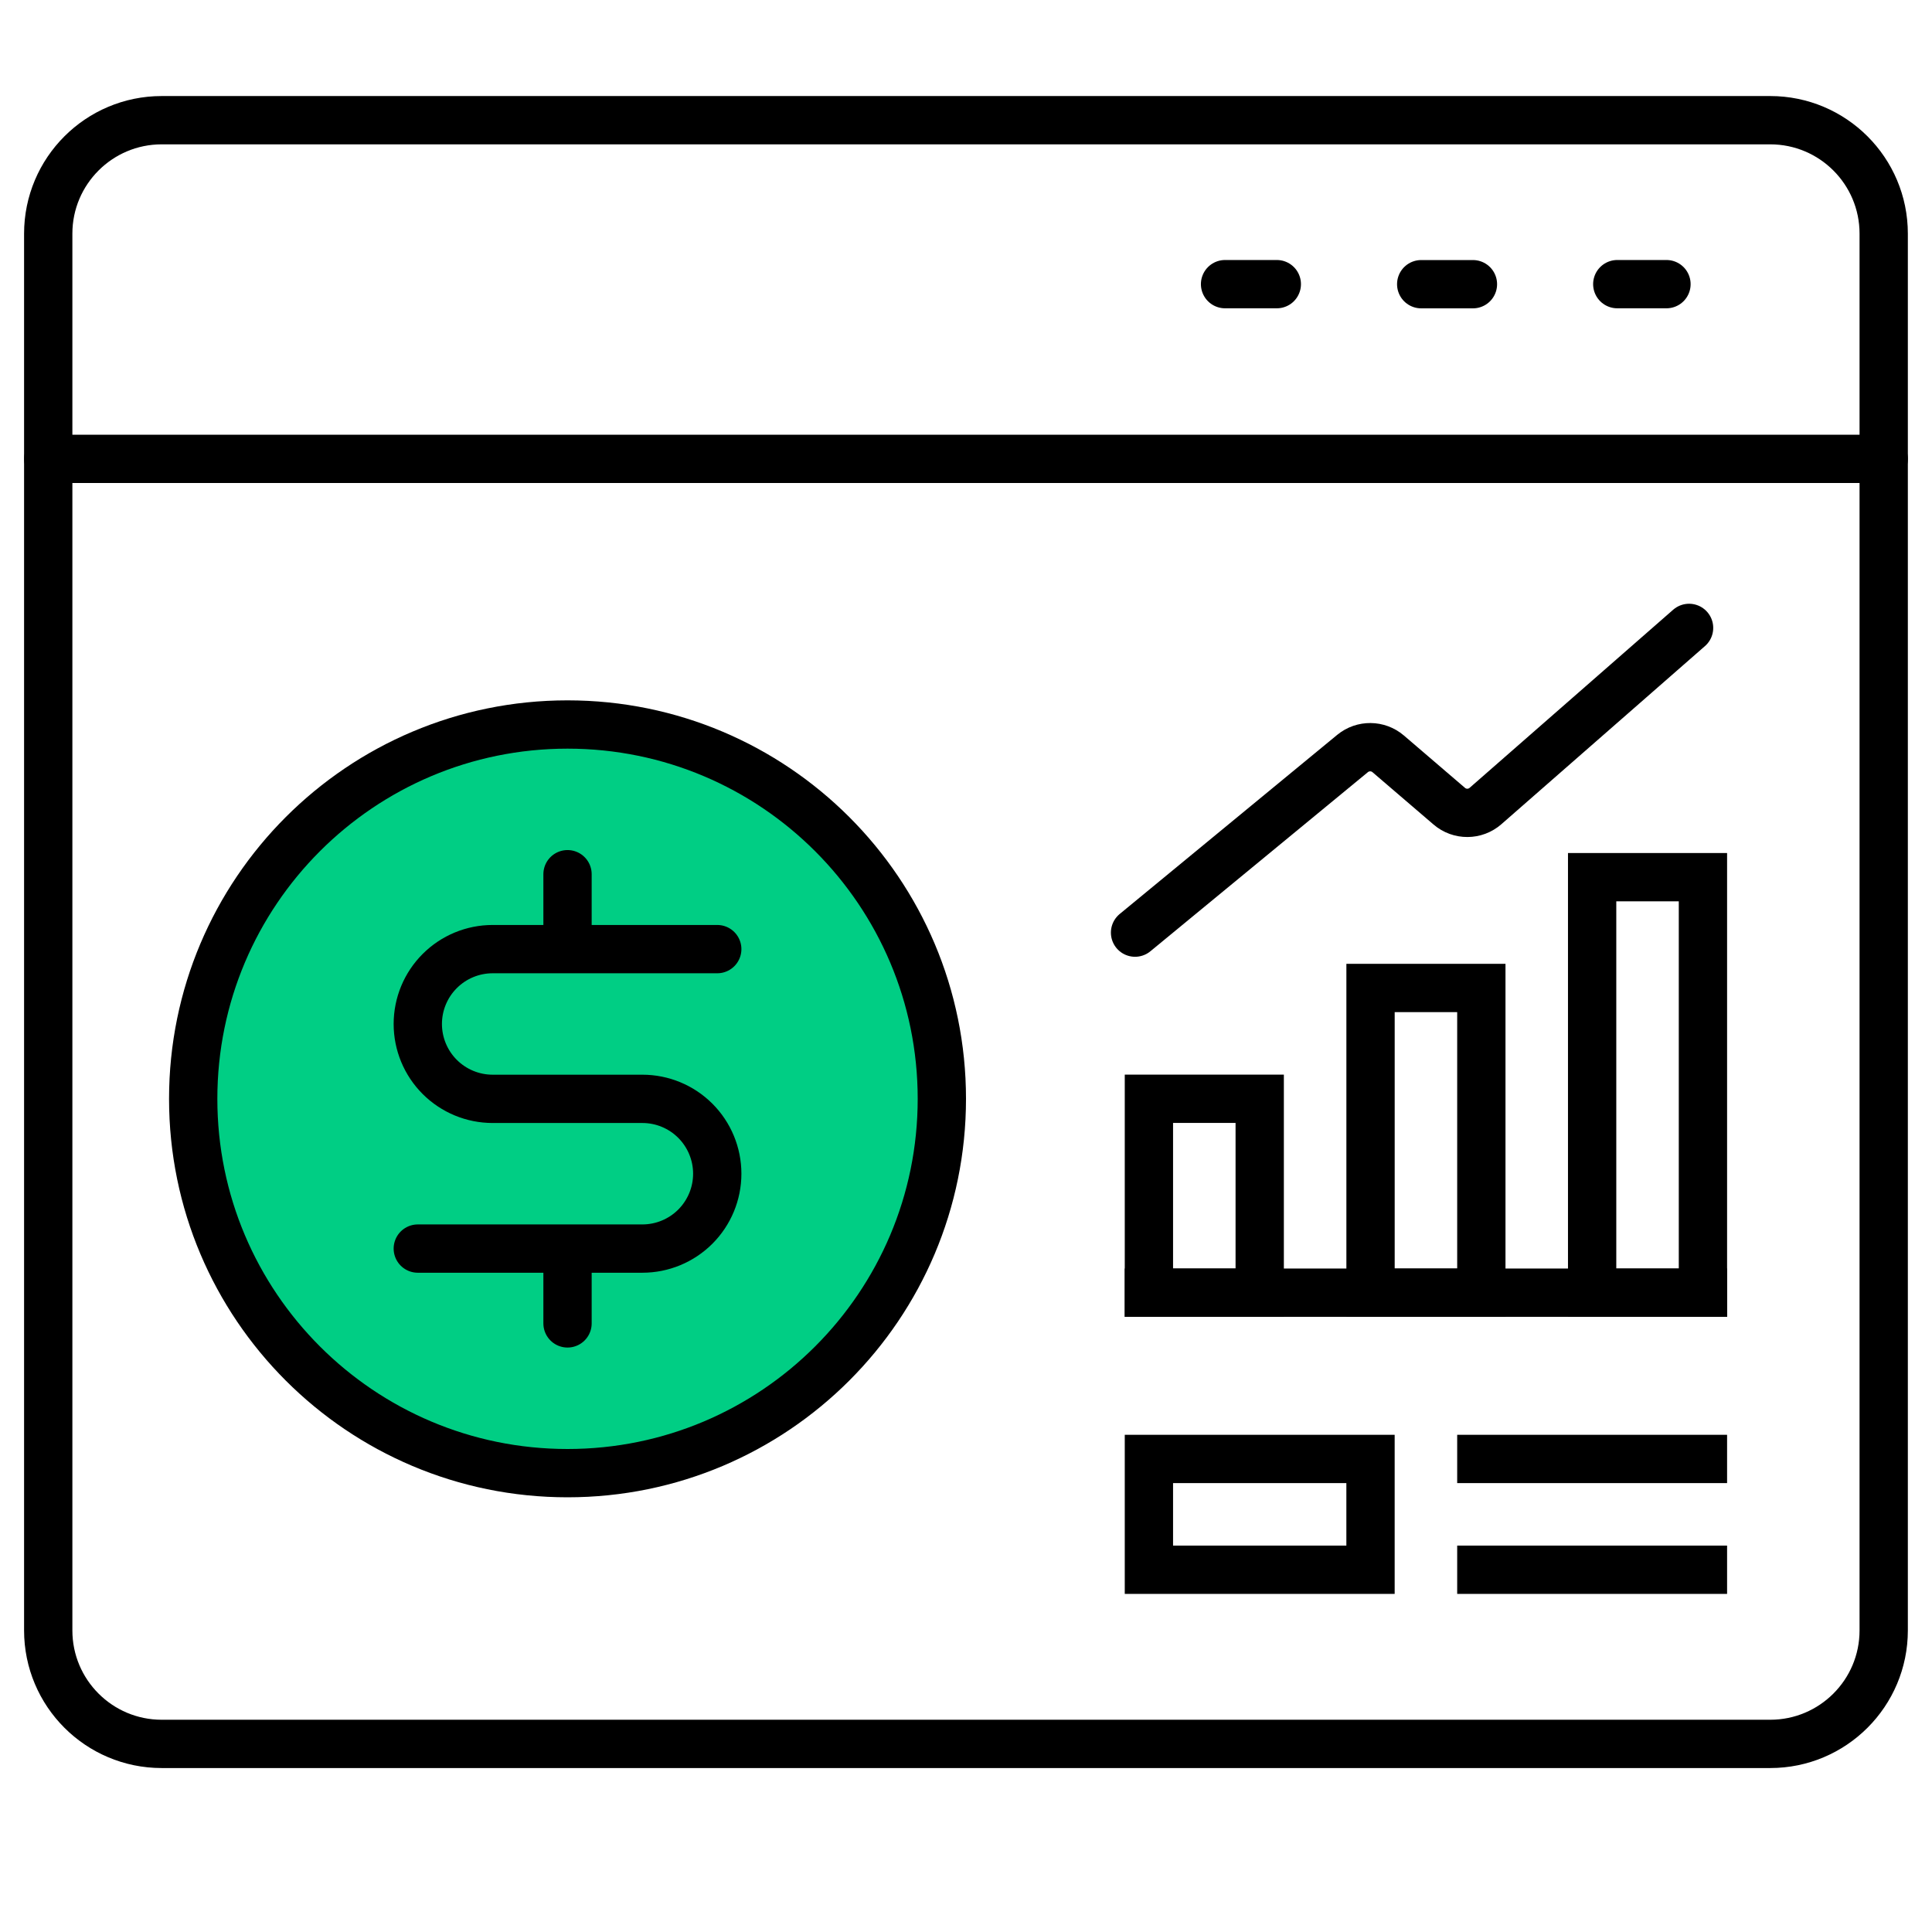
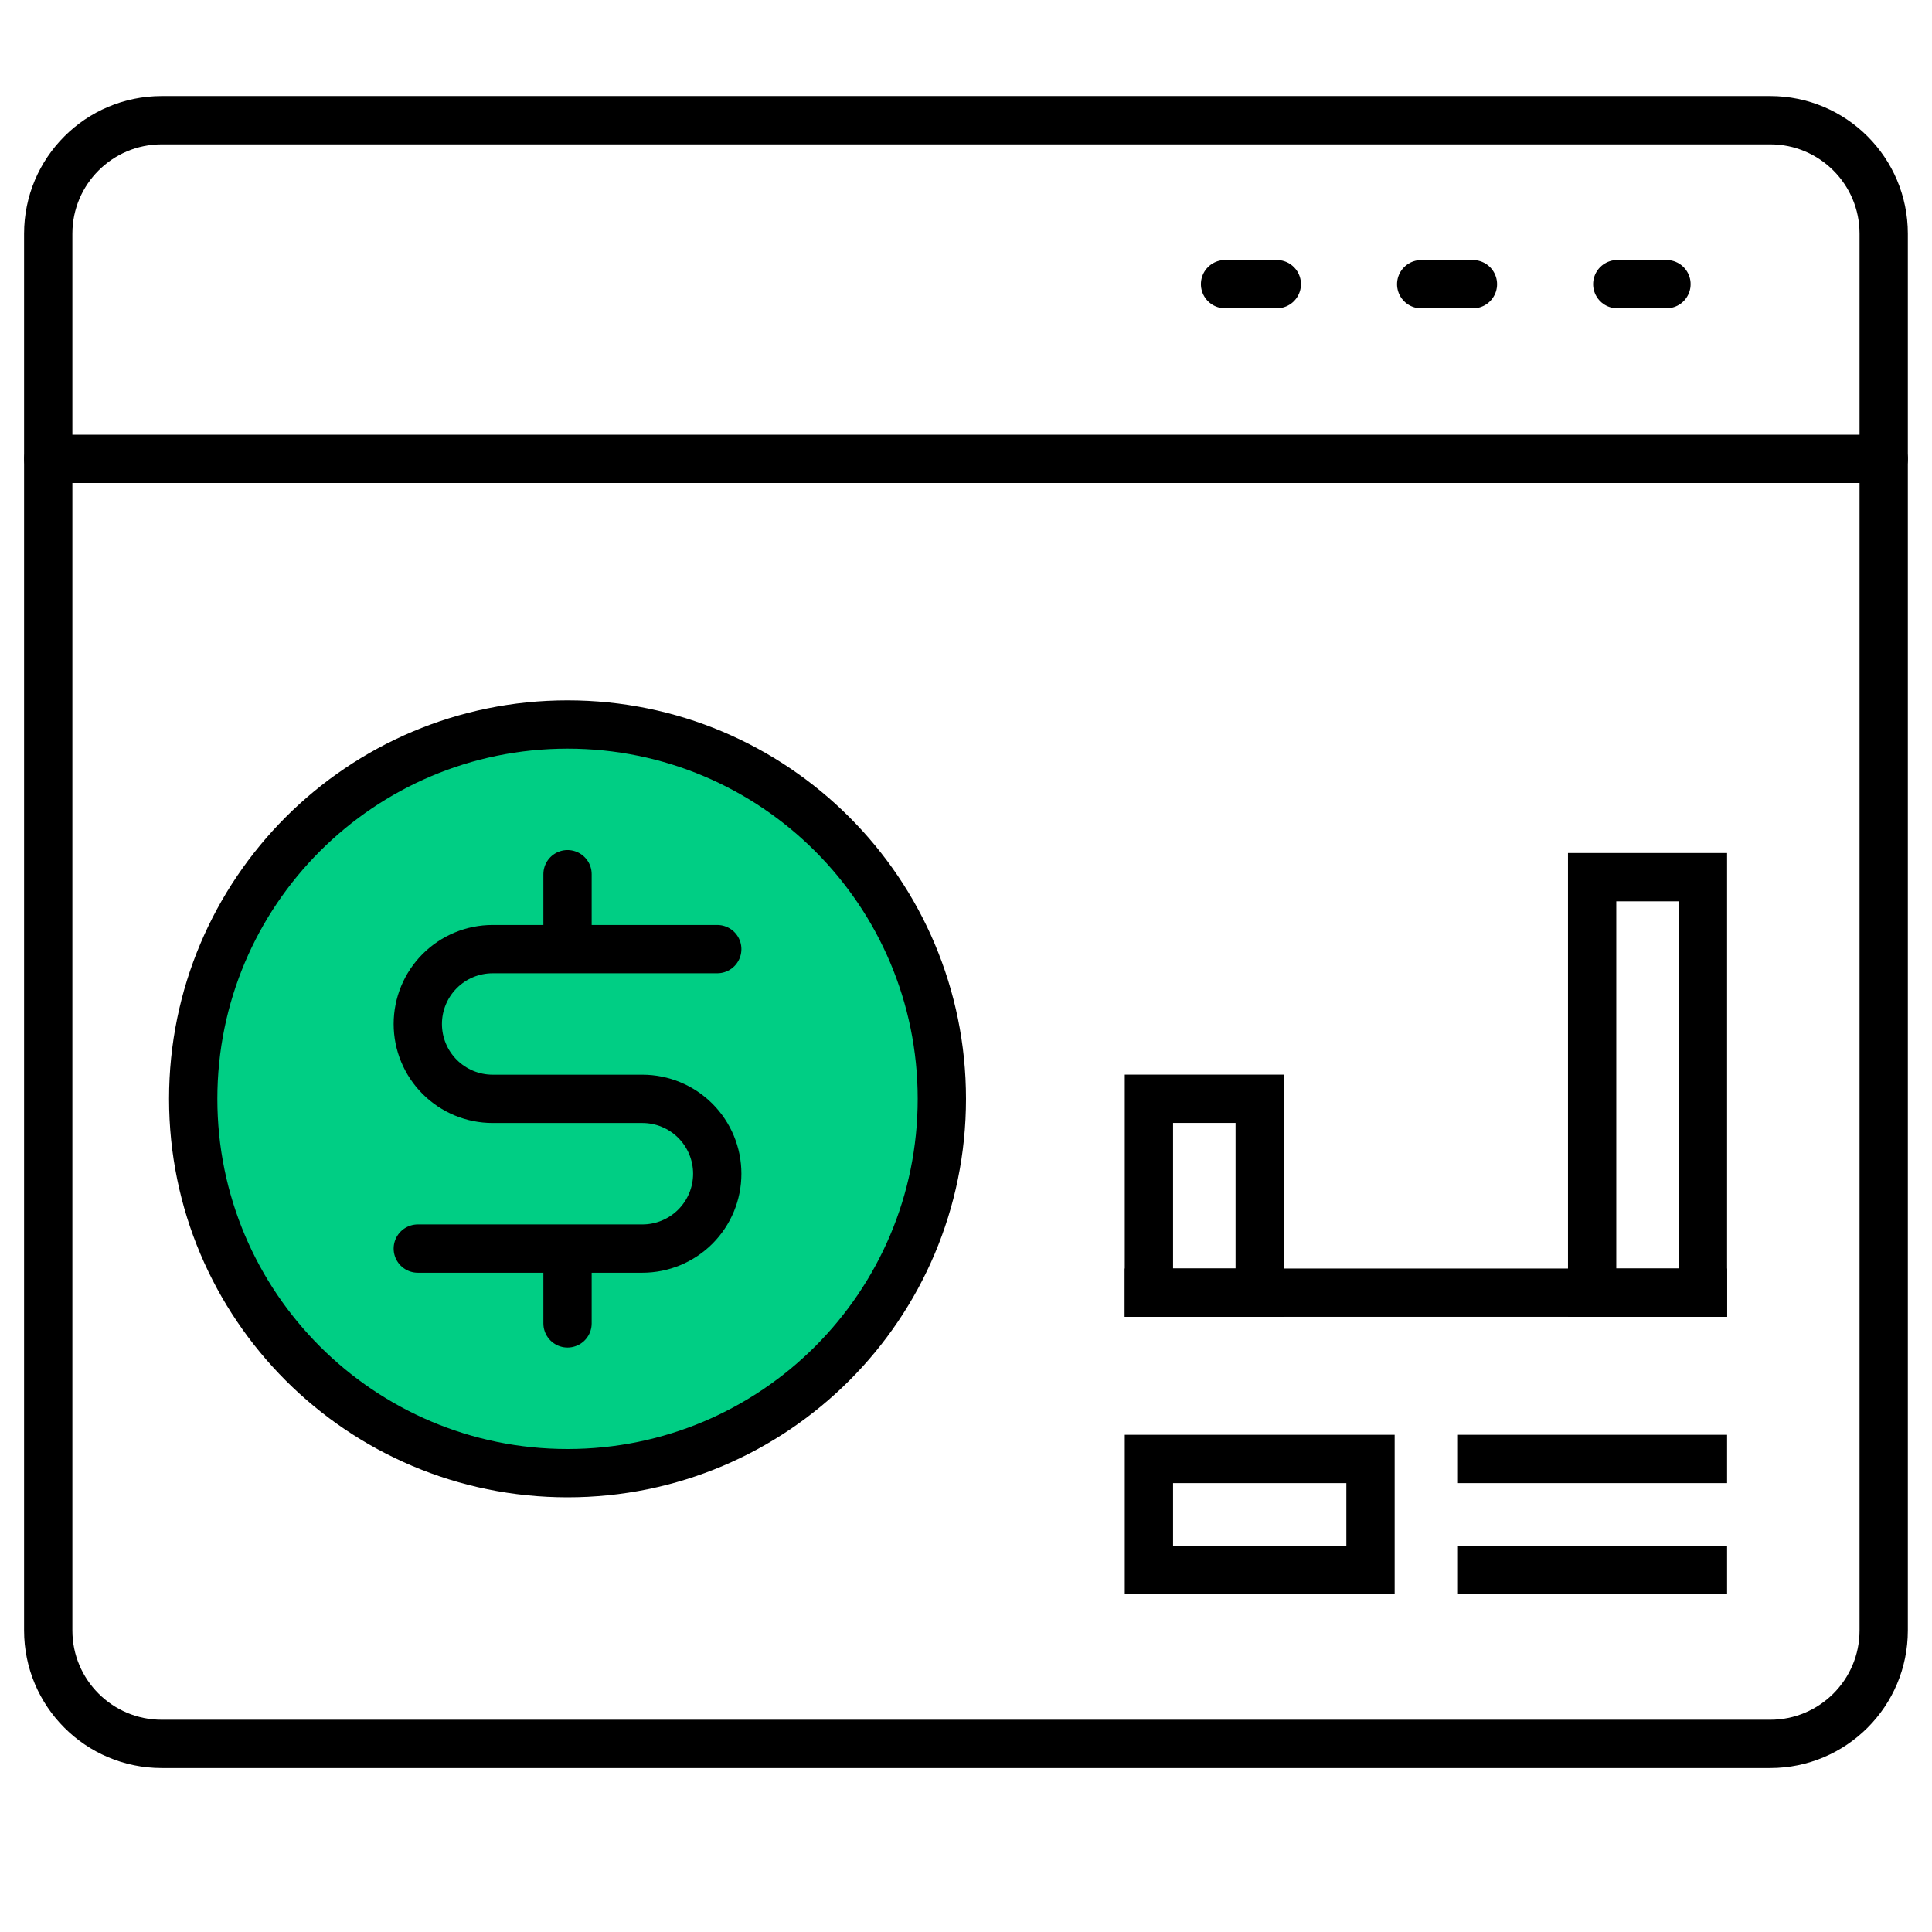
<svg xmlns="http://www.w3.org/2000/svg" width="80" height="80" viewBox="0 0 80 80" fill="none">
  <path d="M73.301 4.977H6.696C4.101 4.977 1.997 7.081 1.997 9.676V67.512C1.997 70.107 4.101 72.211 6.696 72.211H73.301C75.896 72.211 78 70.107 78 67.512V9.676C78 7.081 75.896 4.977 73.301 4.977Z" stroke="black" stroke-width="2" stroke-linecap="round" stroke-linejoin="round" />
  <path d="M78 19H2" stroke="black" stroke-width="2" stroke-linecap="round" stroke-linejoin="round" />
  <path d="M69.005 11.766H66.968" stroke="black" stroke-width="2" stroke-linecap="round" stroke-linejoin="round" />
  <path d="M60.991 11.768H58.849" stroke="black" stroke-width="2" stroke-linecap="round" stroke-linejoin="round" />
  <path d="M52.87 11.766H50.727" stroke="black" stroke-width="2" stroke-linecap="round" stroke-linejoin="round" />
  <path d="M23.5 61C32.06 61 39 54.06 39 45.5C39 36.94 32.06 30 23.5 30C14.94 30 8 36.94 8 45.5C8 54.06 14.94 61 23.5 61Z" fill="#00CE84" stroke="black" stroke-width="2" stroke-linecap="round" stroke-linejoin="round" />
  <path d="M29.7 39.301H20.4C19.578 39.301 18.789 39.627 18.208 40.209C17.626 40.79 17.3 41.579 17.3 42.401C17.3 43.223 17.626 44.011 18.208 44.593C18.789 45.174 19.578 45.501 20.4 45.501H26.6C27.422 45.501 28.21 45.827 28.792 46.409C29.373 46.99 29.7 47.779 29.7 48.601C29.7 49.423 29.373 50.211 28.792 50.793C28.21 51.374 27.422 51.701 26.6 51.701H17.3" stroke="black" stroke-width="2" stroke-linecap="round" stroke-linejoin="round" />
  <path d="M23.5 54.799V52.064M23.5 36.199V38.934" stroke="black" stroke-width="2" stroke-linecap="round" stroke-linejoin="round" />
-   <path d="M47 38.618L56.006 31.201C56.436 30.847 57.059 30.853 57.482 31.215L60.011 33.383C60.443 33.754 61.083 33.751 61.512 33.375L69.941 26" stroke="black" stroke-width="2" stroke-linecap="round" />
  <rect x="47.574" y="45.498" width="4.588" height="8.029" stroke="black" stroke-width="2" />
-   <rect x="56.751" y="40.91" width="4.588" height="12.618" stroke="black" stroke-width="2" />
  <rect x="65.927" y="36.322" width="4.588" height="17.206" stroke="black" stroke-width="2" />
  <path d="M47.574 53.527H70.515" stroke="black" stroke-width="2" stroke-linecap="square" />
  <path d="M61.339 60.412H70.515" stroke="black" stroke-width="2" stroke-linecap="square" />
  <path d="M61.339 65H70.515" stroke="black" stroke-width="2" stroke-linecap="square" />
  <rect x="47.574" y="60.412" width="9.176" height="4.588" stroke="black" stroke-width="2" />
</svg>